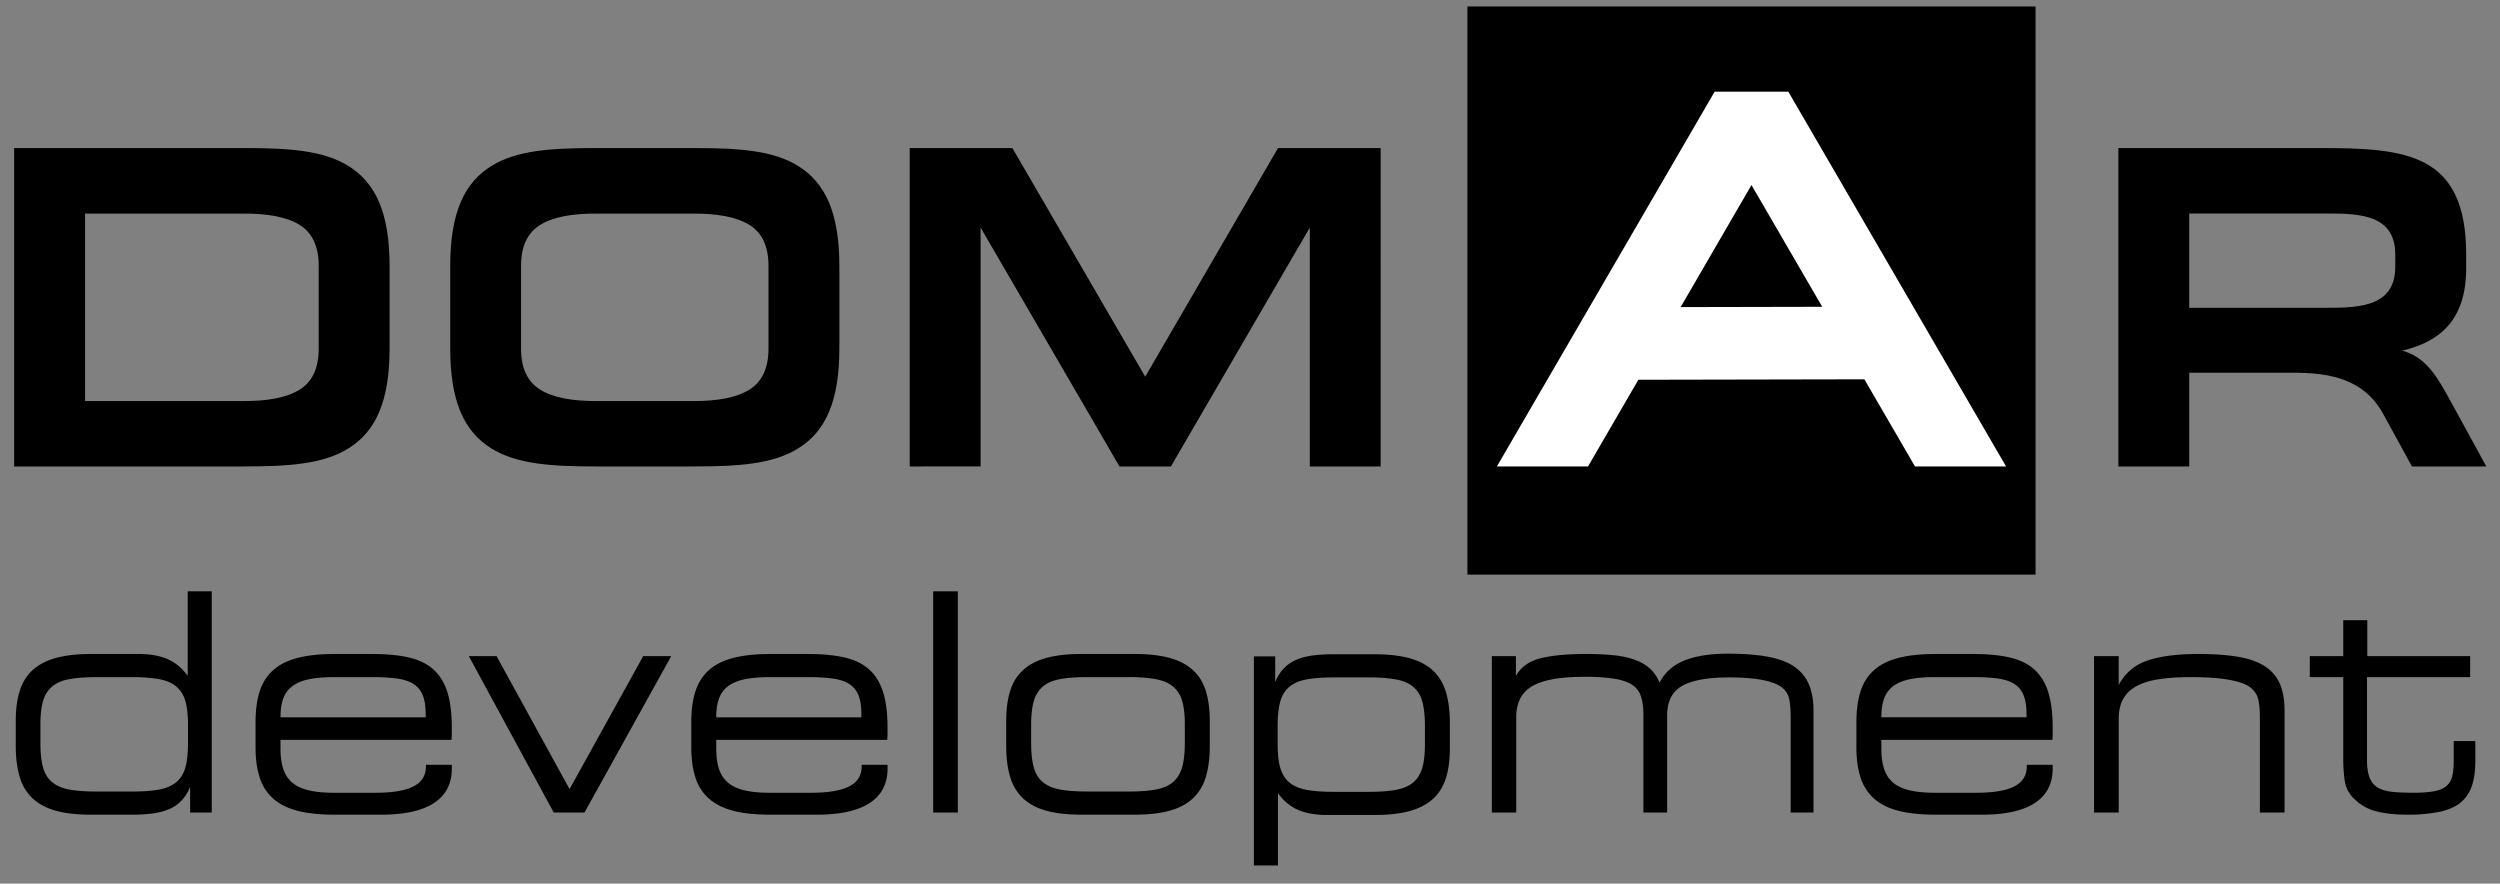
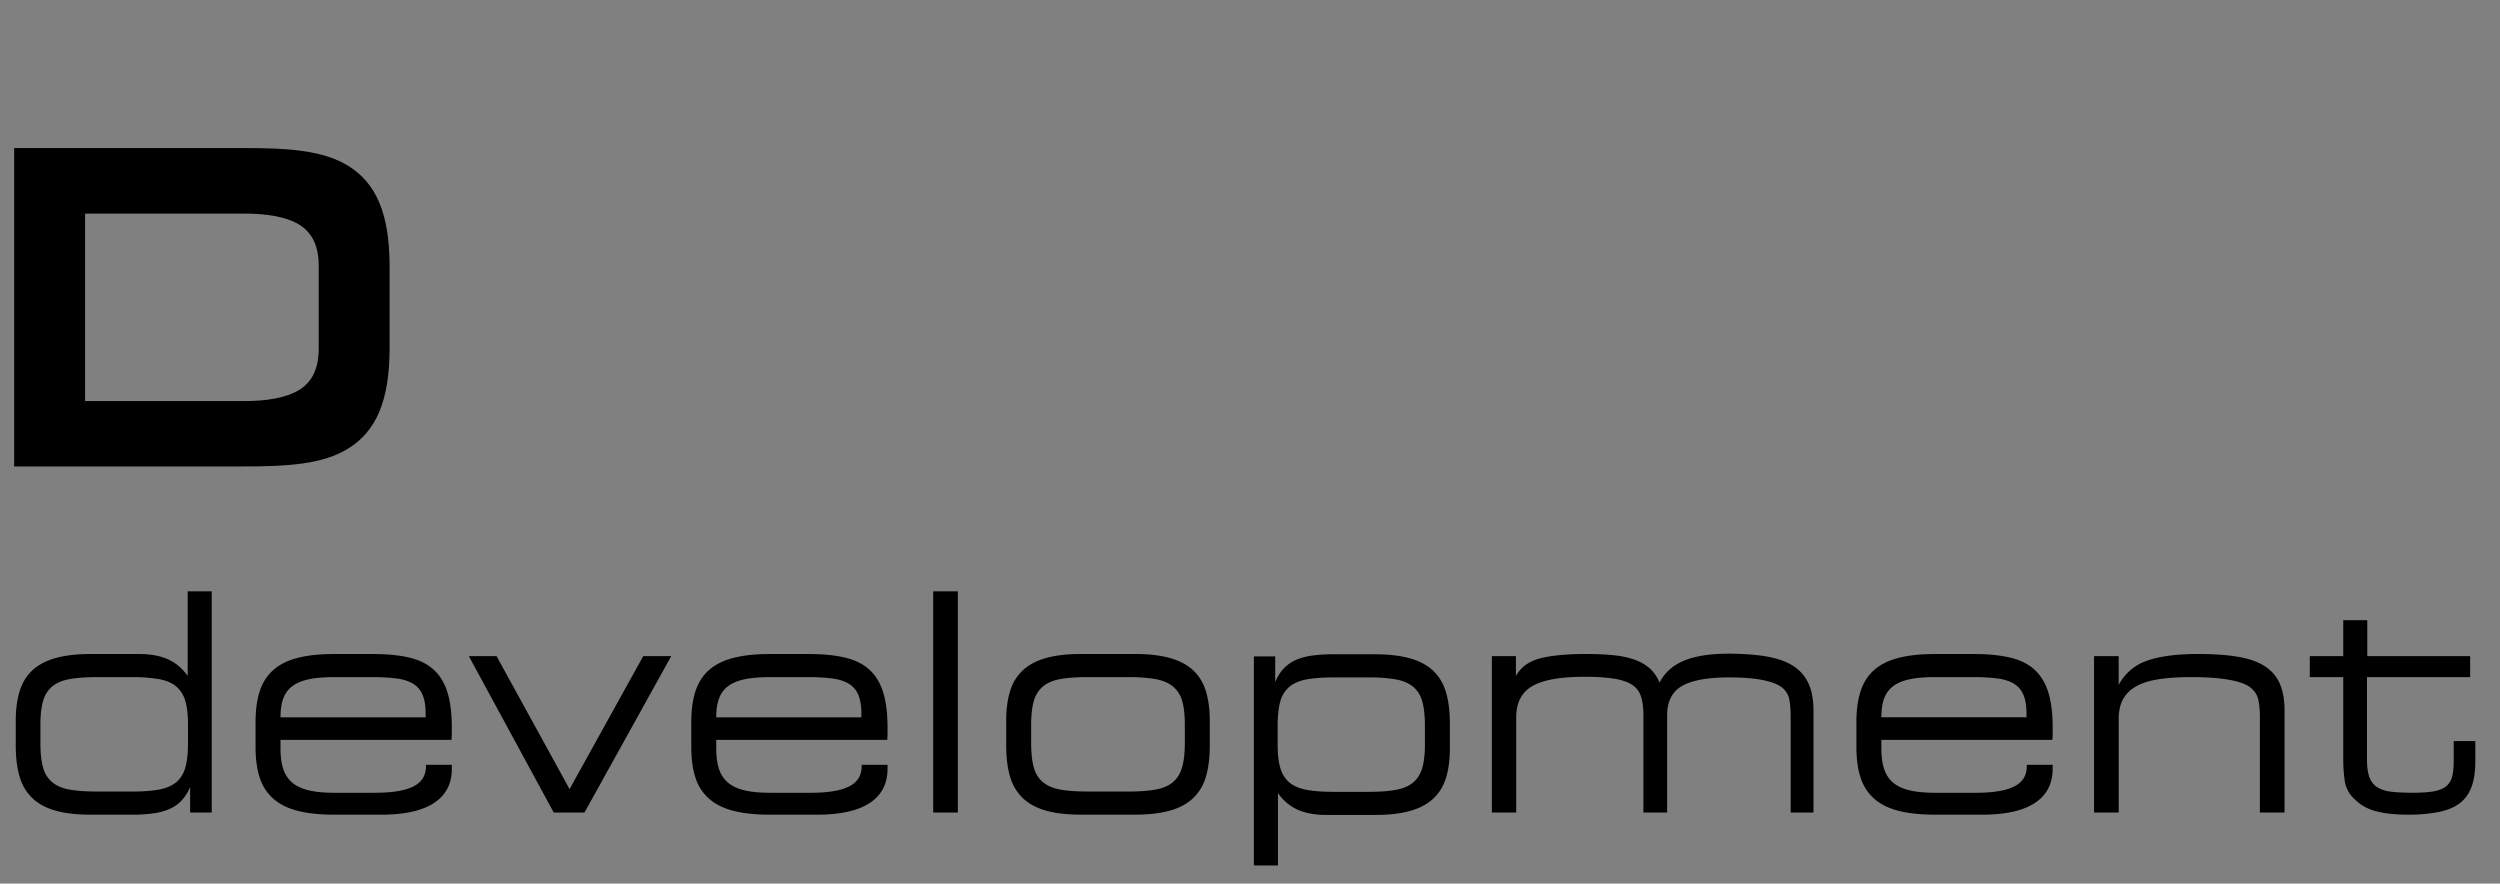
<svg xmlns="http://www.w3.org/2000/svg" width="116" height="41" fill="none">
  <rect width="100%" height="100%" fill="#808080" stroke="none" />
  <g clip-path="url(#clip0_1202_11991)">
    <path fill-rule="evenodd" clip-rule="evenodd" d="M3.948 9.91v8.7h7.36c1.059 0 1.984-.142 2.609-.539.542-.345.871-.937.871-1.893v-3.84c0-.956-.33-1.55-.871-1.894-.625-.397-1.55-.534-2.608-.534h-7.36zM.658 6.87h10.65c2.066 0 3.68.098 4.861.833 1.253.78 1.908 2.156 1.908 4.654v3.798c0 2.493-.655 3.87-1.908 4.65-1.18.736-2.793.838-4.86.838H.657V6.87z" fill="#000" />
-     <path d="M20.89 12.357c0-2.498.655-3.873 1.907-4.654 1.181-.735 2.793-.833 4.863-.833h4.516c2.069 0 3.68.098 4.861.833 1.254.781 1.91 2.156 1.91 4.654v3.798c0 2.491-.654 3.87-1.91 4.65-1.18.736-2.792.838-4.86.838H27.66c-2.07 0-3.682-.102-4.863-.838-1.252-.78-1.907-2.159-1.907-4.65v-3.799zm14.768-.02c0-.955-.33-1.55-.872-1.893-.626-.397-1.551-.534-2.61-.534H27.66c-1.06 0-1.986.137-2.609.534-.544.343-.875.938-.875 1.893v3.841c0 .954.331 1.548.875 1.893.624.397 1.549.539 2.61.539h4.515c1.059 0 1.984-.142 2.61-.539.542-.345.872-.939.872-1.893v-3.84z" fill="#000" />
-     <path fill-rule="evenodd" clip-rule="evenodd" d="M68.088.3H94.45v26.362H68.088V.3zM64.062 6.87H59.3l-6.162 10.608L46.975 6.87H42.21v14.773l3.29-.002V10.558l6.444 11.085h2.386l6.445-11.084v11.084h3.287V6.87zm37.519 3.038v4.373h6.078c.783 0 1.655.019 2.327-.209.676-.227 1.154-.7 1.154-1.686v-.584c0-.988-.477-1.461-1.152-1.689-.674-.226-1.546-.205-2.328-.205h-6.079zm6.078-3.038c1.998 0 3.692.06 4.886.709 1.193.648 1.886 1.887 1.886 4.24v.621c0 2.432-1.244 3.425-2.969 3.83 1.137.306 1.657 1.276 2.245 2.345l1.659 3.028h-3.451l-1.345-2.455c-1.1-2.006-3.342-1.893-4.71-1.893h-4.279v4.348h-3.288V6.87h9.366z" fill="#000" />
-     <path fill-rule="evenodd" clip-rule="evenodd" d="M84.551 14.235l-3.282-5.65-3.287 5.664 6.57-.014zm4.305 7.409L86.507 17.6l-10.487.021-2.336 4.022h-4.228L79.561 4.252h3.416l10.105 17.392h-4.226z" fill="#fff" />
    <path d="M4.205 37.801c-.64 0-1.18-.061-1.617-.184-.437-.122-.795-.312-1.073-.571a2.2 2.2 0 01-.6-.996c-.122-.405-.184-.89-.184-1.454v-1.144c0-.546.064-1.016.191-1.412.127-.395.332-.717.614-.967.283-.249.643-.433 1.08-.55.438-.118.968-.177 1.589-.177h2.23c.537 0 .987.08 1.349.24.362.16.67.42.925.777v-3.925h1.115v10.264H8.822v-1.186a2.1 2.1 0 01-.41.643 1.736 1.736 0 01-.571.388c-.222.094-.473.16-.756.197a7.21 7.21 0 01-.946.057H4.205zm1.906-1.073c.508 0 .93-.03 1.264-.091.334-.062.602-.177.805-.345.202-.17.343-.4.423-.69.08-.292.12-.667.12-1.127v-.86c0-.45-.042-.816-.127-1.098a1.35 1.35 0 00-.423-.669c-.198-.163-.464-.276-.798-.337a7.239 7.239 0 00-1.264-.092H4.487c-.508 0-.93.031-1.263.092-.335.06-.6.174-.798.338a1.352 1.352 0 00-.424.668c-.084.282-.127.648-.127 1.099v.859c0 .46.04.835.12 1.126.08.292.221.522.424.69.202.17.47.285.805.346.334.06.755.09 1.263.09h1.624zm9.39 1.073c-.66 0-1.22-.06-1.68-.176-.462-.118-.839-.304-1.13-.558a2.171 2.171 0 01-.636-.974c-.132-.396-.197-.87-.197-1.427V33.51c0-.565.065-1.047.197-1.447.132-.4.344-.728.636-.982.291-.254.668-.44 1.13-.557.46-.118 1.02-.177 1.68-.177h1.807c.668 0 1.235.056 1.7.17.467.112.843.303 1.13.571.287.268.497.619.628 1.052.132.433.198.974.198 1.624v.275c0 .09-.005.186-.014.29h-7.935v.395c0 .376.042.694.127.953.085.259.224.47.417.635.193.165.45.285.77.36.32.076.715.113 1.185.113h1.892c.8 0 1.393-.099 1.78-.296.385-.198.578-.509.578-.932v-.07h1.2v.183c0 .696-.275 1.226-.826 1.588-.55.363-1.372.544-2.464.544H15.5zm4.249-4.518v-.168c0-.355-.047-.645-.141-.87a1.081 1.081 0 00-.438-.517c-.197-.122-.452-.203-.762-.246a8.603 8.603 0 00-1.13-.063h-1.793c-.433 0-.805.03-1.116.091-.31.061-.567.161-.769.302-.202.14-.35.329-.445.567-.094.238-.14.54-.14.904h6.734zm2.005-2.838h1.285l3.388 6.17 3.417-6.17h1.3l-4.025 7.257h-1.426l-3.94-7.257zm13.963 7.356c-.659 0-1.219-.06-1.68-.176-.461-.118-.838-.304-1.13-.558a2.172 2.172 0 01-.635-.974c-.132-.396-.197-.87-.197-1.427V33.51c0-.565.065-1.047.197-1.447.132-.4.344-.728.636-.982.291-.254.668-.44 1.13-.557.46-.118 1.02-.177 1.68-.177h1.806c.669 0 1.236.056 1.702.17.466.112.842.303 1.129.571.287.268.496.619.628 1.052.132.433.198.974.198 1.624v.275c0 .09-.005.186-.014.29h-7.934v.395c0 .376.042.694.126.953.085.259.224.47.417.635.193.165.45.285.77.36.32.076.715.113 1.186.113h1.892c.799 0 1.392-.099 1.778-.296.386-.198.579-.509.579-.932v-.07h1.2v.183c0 .696-.275 1.226-.826 1.588-.55.363-1.372.544-2.464.544h-2.174zm4.25-4.518v-.168c0-.355-.047-.645-.141-.87a1.08 1.08 0 00-.438-.517c-.197-.122-.452-.203-.762-.246a8.602 8.602 0 00-1.13-.063h-1.793c-.433 0-.805.03-1.115.091-.31.061-.567.161-.77.302-.202.14-.35.329-.444.567-.095.238-.142.54-.142.904h6.735zm3.332-5.845h1.144v10.264H43.3V27.438zM50.162 37.8c-.64 0-1.18-.061-1.617-.184-.438-.122-.795-.312-1.073-.571a2.2 2.2 0 01-.6-.996c-.123-.405-.184-.89-.184-1.454v-1.144c0-.546.064-1.016.19-1.412a2.13 2.13 0 01.615-.967c.282-.249.642-.433 1.08-.55.438-.118.967-.177 1.588-.177h2.5c.62 0 1.15.059 1.588.177.438.117.798.301 1.08.55.283.25.487.572.614.967.127.396.191.867.191 1.412v1.144c0 .565-.061 1.05-.184 1.454a2.204 2.204 0 01-.6.996c-.278.259-.637.45-1.08.572-.442.122-.979.183-1.61.183h-2.498zm2.188-1.073c.509 0 .932-.03 1.271-.091.34-.062.607-.177.805-.345.197-.17.339-.4.424-.69.084-.292.126-.667.126-1.127v-.86c0-.45-.042-.816-.126-1.098a1.332 1.332 0 00-.431-.669c-.203-.163-.47-.276-.805-.337a7.235 7.235 0 00-1.264-.092h-1.892c-.508 0-.93.031-1.263.092-.335.06-.6.174-.798.338a1.353 1.353 0 00-.424.668c-.084.282-.127.648-.127 1.099v.859c0 .46.04.835.12 1.126.08.292.221.522.423.69.203.17.47.285.806.346.334.06.755.09 1.263.09h1.892zm5.831-6.269h.989v1.186c.113-.264.249-.477.41-.642a1.74 1.74 0 01.571-.389c.221-.094.47-.16.748-.197a7.18 7.18 0 01.953-.057h1.949c.63 0 1.167.062 1.609.184.442.122.803.313 1.08.572.278.259.478.59.6.995.123.405.184.89.184 1.454v1.144c0 .555-.064 1.028-.19 1.419-.128.39-.332.71-.615.96-.282.25-.642.433-1.08.55-.438.118-.967.177-1.588.177H61.57c-.537 0-.986-.08-1.349-.24a2.23 2.23 0 01-.924-.777v3.36H58.18V30.46zm5.323 6.283c.508 0 .93-.03 1.264-.092.334-.06.6-.173.798-.338.197-.163.339-.387.423-.668.085-.282.127-.648.127-1.099v-.859c0-.46-.04-.835-.12-1.126a1.33 1.33 0 00-.423-.69c-.203-.17-.471-.284-.805-.345a7.224 7.224 0 00-1.264-.092h-1.61c-.508 0-.929.03-1.263.092-.334.06-.603.176-.805.345a1.325 1.325 0 00-.423.69c-.08.29-.12.666-.12 1.126v.86c0 .45.042.816.126 1.098.085.281.226.505.424.668.198.165.464.277.798.338.334.062.755.092 1.264.092h1.61zm5.718-6.297h1.116v.918c.235-.414.616-.687 1.143-.819.527-.132 1.233-.198 2.118-.198.47 0 .892.02 1.264.057.372.037.697.106.974.205.278.098.513.233.706.402.193.17.346.39.46.663.244-.47.627-.811 1.15-1.023.522-.212 1.197-.318 2.026-.318.706 0 1.31.045 1.814.134.504.09.913.238 1.229.445.315.207.548.48.699.819.15.34.225.753.225 1.242v4.73h-1.059v-4.419c0-.339-.023-.623-.07-.854a.908.908 0 00-.395-.572c-.189-.132-.48-.235-.876-.31-.395-.076-.899-.114-1.51-.114-.998 0-1.728.132-2.19.396-.46.264-.691.72-.691 1.37v4.504h-1.101v-4.519c0-.348-.038-.637-.113-.868a1.003 1.003 0 00-.417-.544c-.202-.131-.482-.225-.84-.282a9.154 9.154 0 00-1.384-.085c-1.1 0-1.9.144-2.4.431-.499.287-.748.775-.748 1.462v4.405h-1.13v-7.258zm20.558 7.356c-.66 0-1.22-.06-1.68-.176-.462-.118-.838-.304-1.13-.558a2.17 2.17 0 01-.635-.974c-.132-.396-.198-.87-.198-1.427V33.51c0-.565.066-1.047.198-1.447.132-.4.343-.728.635-.982s.668-.44 1.13-.557c.46-.118 1.02-.177 1.68-.177h1.807c.668 0 1.235.056 1.701.17.466.112.843.303 1.13.571.287.268.496.619.628 1.052.132.433.198.974.198 1.624v.275c0 .09-.005.186-.014.29h-7.935v.395c0 .376.042.694.127.953.085.259.223.47.416.635.193.165.45.285.77.36.32.076.715.113 1.186.113h1.892c.8 0 1.393-.099 1.779-.296.385-.198.578-.509.578-.932v-.07h1.2v.183c0 .696-.275 1.226-.825 1.588-.551.363-1.372.544-2.464.544H89.78zm4.25-4.518v-.168c0-.355-.048-.645-.142-.87a1.081 1.081 0 00-.438-.517c-.197-.122-.451-.203-.762-.246a8.606 8.606 0 00-1.13-.063h-1.792c-.433 0-.805.03-1.116.091-.31.061-.567.161-.77.302-.201.14-.35.329-.444.567-.094.238-.141.54-.141.904h6.735zm3.134-2.838h1.143v1.341a2.322 2.322 0 011.32-1.13c.589-.206 1.377-.31 2.366-.31.715 0 1.327.042 1.835.127.509.085.923.228 1.243.43.319.203.555.472.706.806.15.334.226.755.226 1.263v4.73h-1.144v-4.419c0-.33-.026-.607-.078-.833-.051-.226-.186-.419-.402-.579-.198-.141-.522-.252-.975-.332-.451-.08-1.03-.12-1.736-.12-.584 0-1.087.033-1.511.1-.423.065-.772.175-1.044.331a1.522 1.522 0 00-.608.6c-.131.245-.197.55-.197.918v4.334h-1.144v-7.257zm16.688 3.94h1.003v.931c0 .47-.057.864-.17 1.18-.112.314-.291.569-.536.761-.245.194-.57.332-.974.417a7.27 7.27 0 01-1.469.127c-.564 0-1.047-.052-1.447-.156a2.163 2.163 0 01-1.01-.564 1.441 1.441 0 01-.451-.833 7.213 7.213 0 01-.071-1.087v-3.742h-1.553v-.974h1.553v-1.666h1.115v1.666h4.773v.974h-4.787v3.812c0 .358.04.64.12.847.08.208.207.363.381.466.174.104.398.17.671.198.273.028.598.042.974.042.405 0 .73-.023.975-.07.244-.047.432-.128.564-.24a.854.854 0 00.269-.452c.047-.189.07-.424.07-.706v-.932z" fill="#000" />
  </g>
  <defs>
    <clipPath id="clip0_1202_11991">
      <path fill="#fff" transform="translate(.657 .3)" d="M0 0h114.862v40H0z" />
    </clipPath>
  </defs>
</svg>